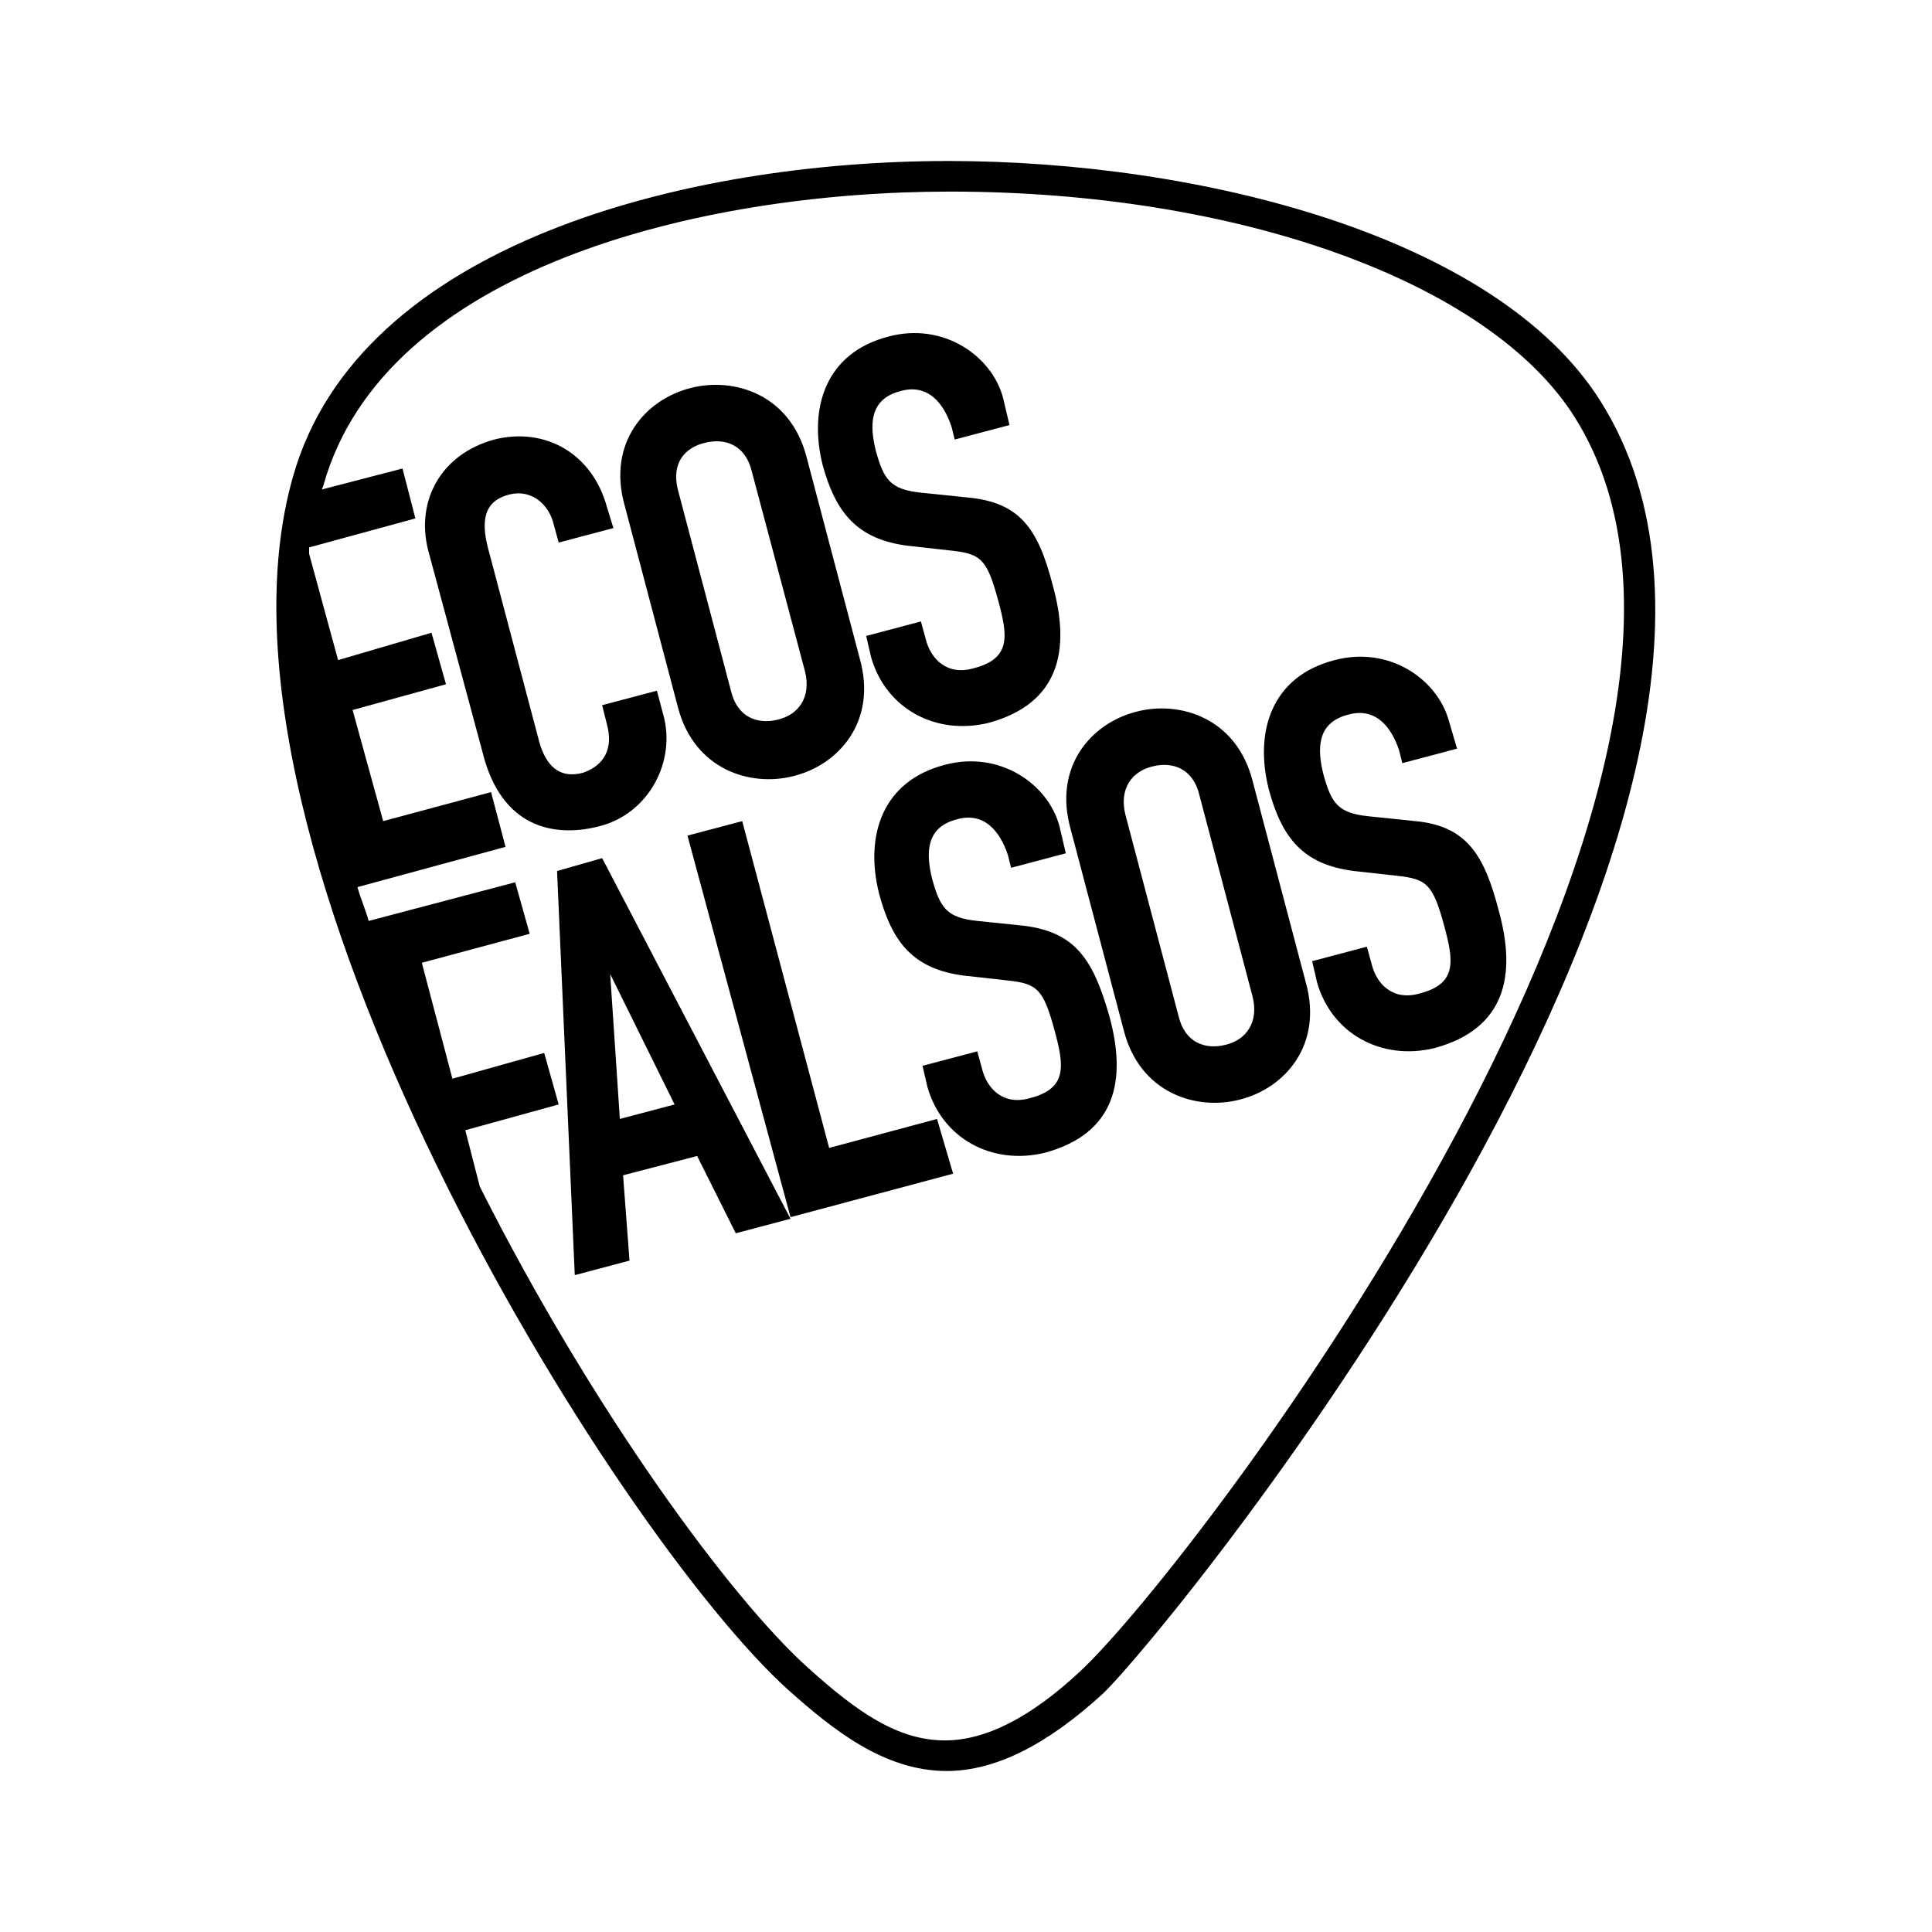
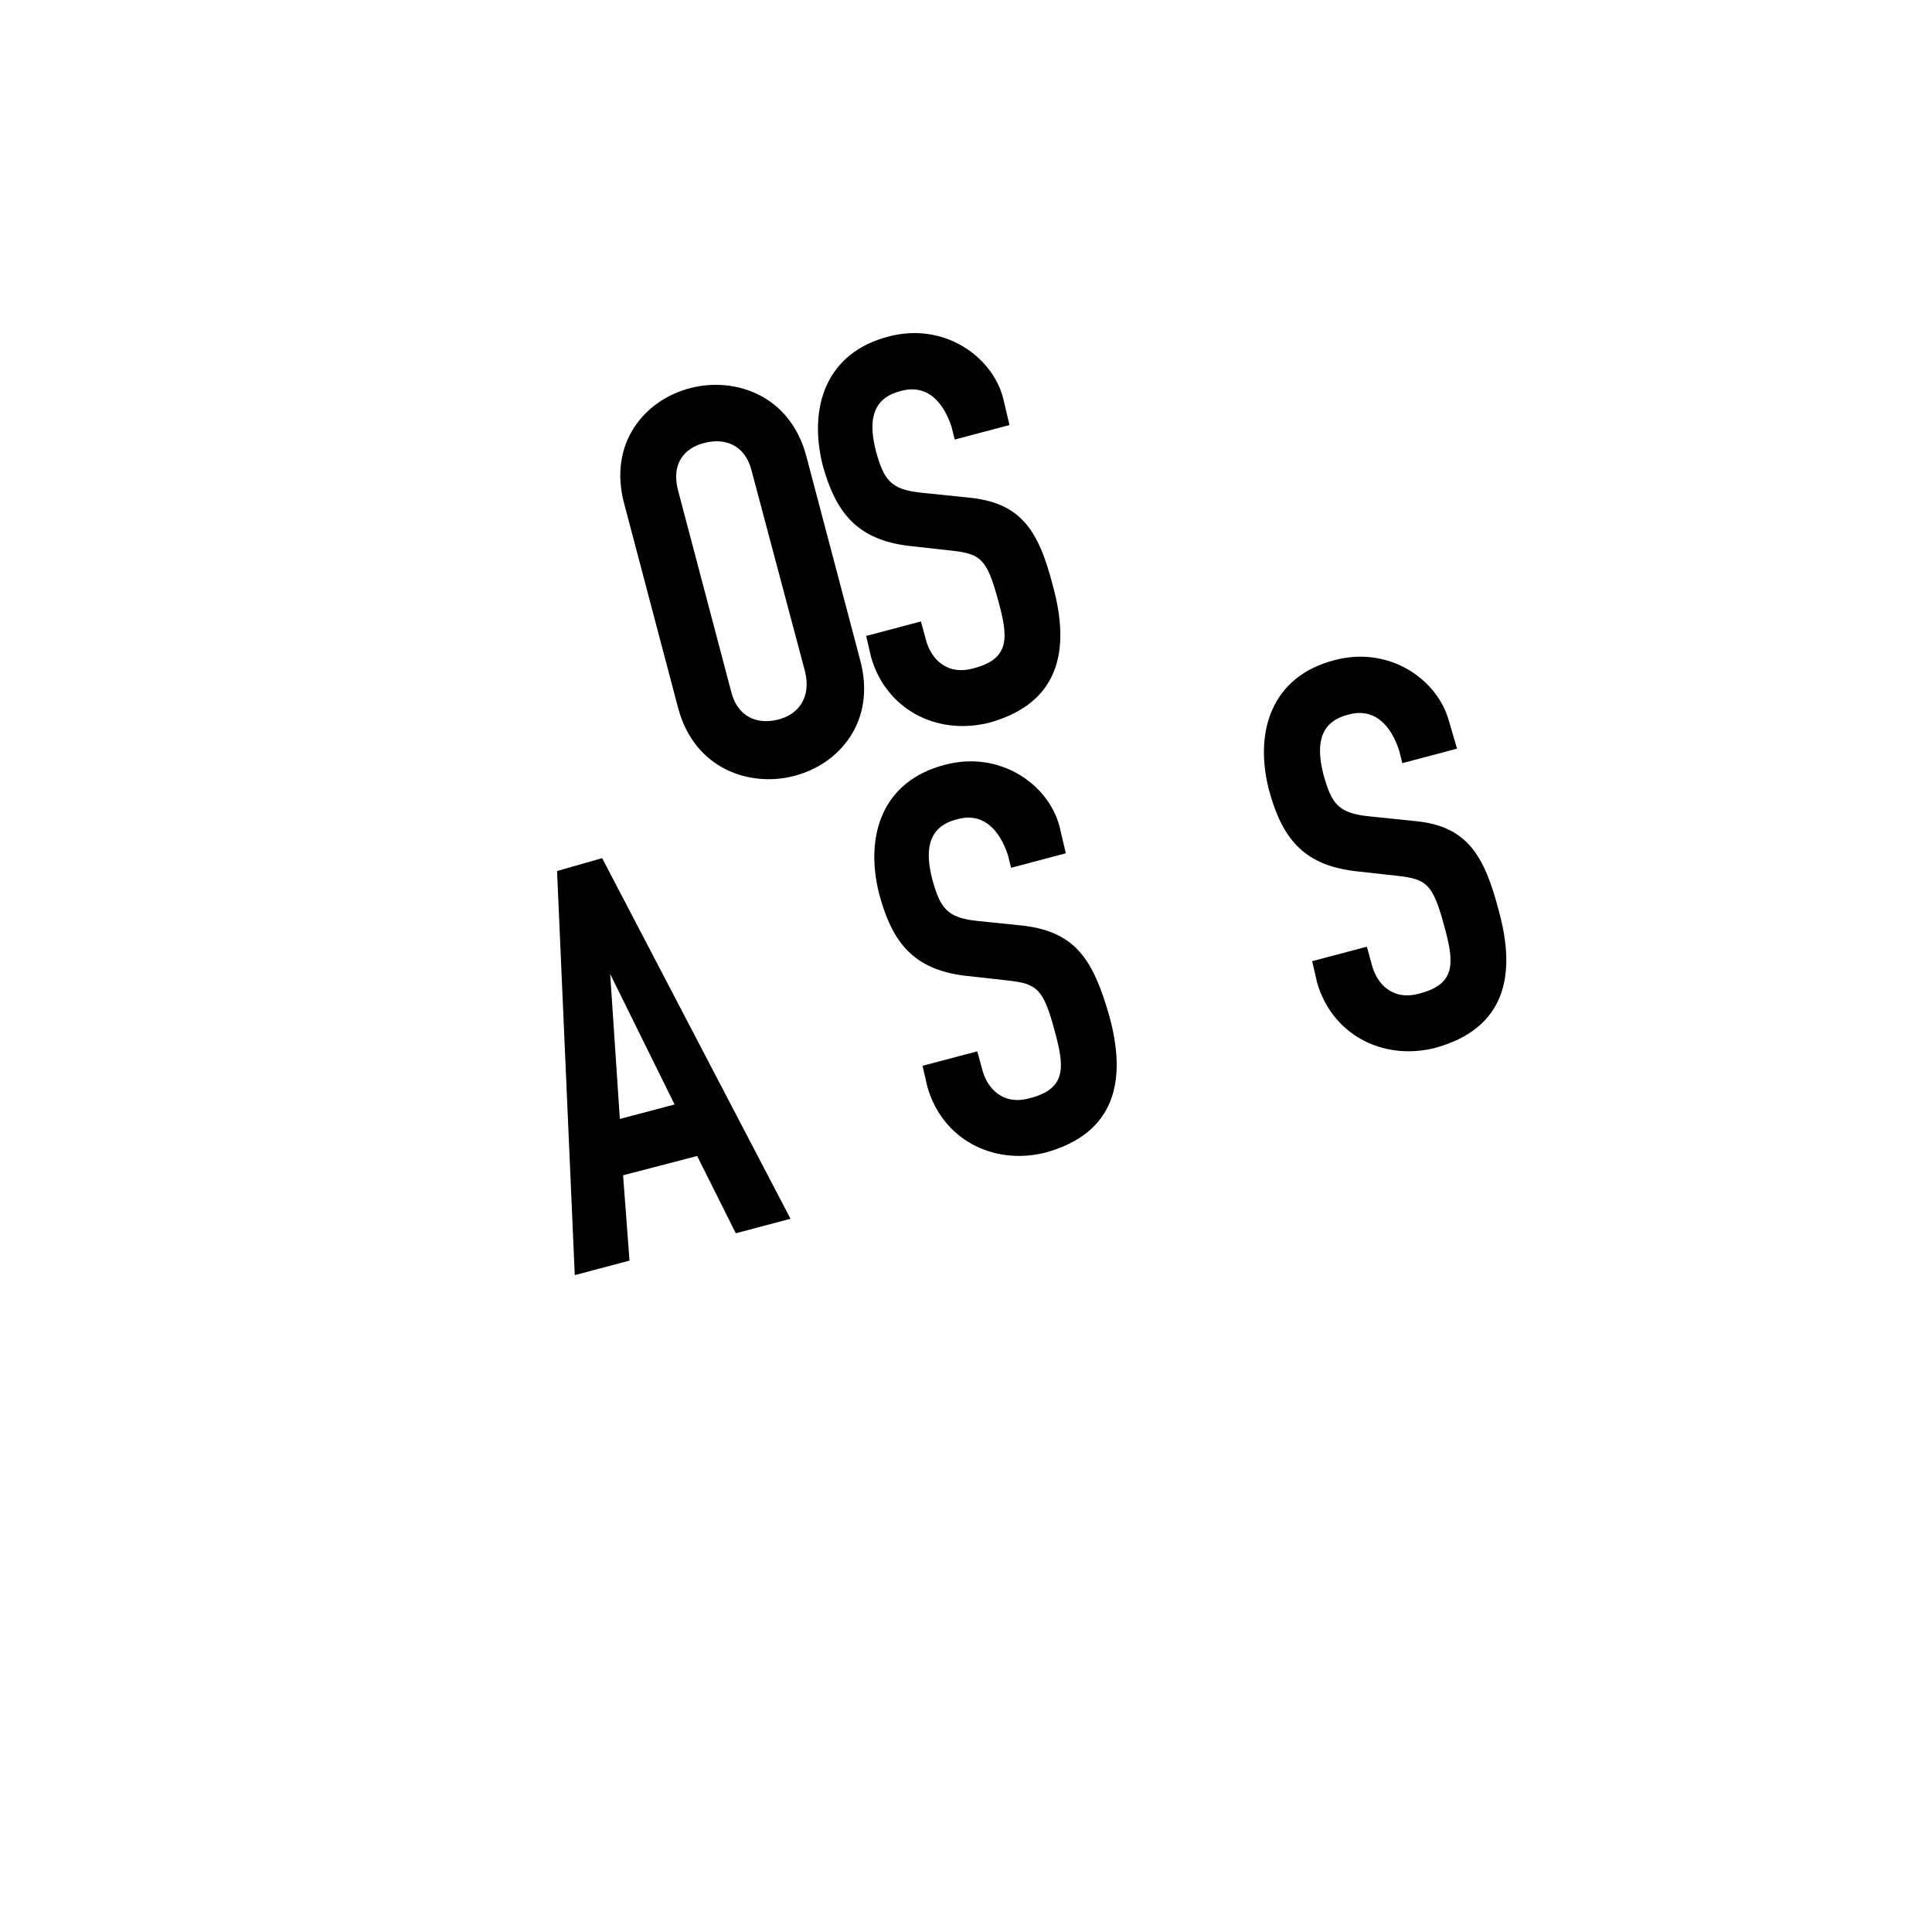
<svg xmlns="http://www.w3.org/2000/svg" version="1.1" id="Layer_1" x="0px" y="0px" width="60px" height="60px" viewBox="0 0 120 120" style="enable-background:new 0 0 120 120;" xml:space="preserve">
  <style type="text/css">
	.st0{fill:#000000;}
</style>
  <g>
-     <path class="st0" d="M99.4,24.9C92.9,14.6,74.4,10,58.9,10c-16.2,0-36.6,5.1-40.7,19.6C11.6,52.7,38.3,95.4,49,105   c2.7,2.4,5.9,5,9.8,5c3,0,6.2-1.6,9.7-4.8C72.8,101.1,114.9,49.4,99.4,24.9z M67.1,103.8c-3.1,2.9-5.9,4.3-8.4,4.3   c-2.9,0-5.4-1.7-8.5-4.5c-4.8-4.3-13.4-16-20.4-29.9l-0.9-3.5l5.8-1.6l-0.9-3.2L28.1,67l-1.9-7.2l6.7-1.8L32,54.8l-9.1,2.4   c-0.2-0.7-0.5-1.4-0.7-2.1l9.2-2.5l-0.9-3.4l-6.7,1.8l-1.9-6.9l5.8-1.6l-0.9-3.2L21,41l-1.8-6.6c0-0.1,0-0.2,0-0.4l6.6-1.8L25,29.1   L20,30.4c0-0.1,0.1-0.2,0.1-0.3c3.8-13.4,23.3-18.2,38.9-18.2c17.9,0,33.5,5.6,38.8,14C111.7,47.9,74.3,97.1,67.1,103.8z" />
    <path class="st0" d="M34.6,54.1l1.1,25.1l3.4-0.9l-0.4-5.3l4.6-1.2l2.4,4.8l3.4-0.9L37.4,53.3L34.6,54.1z M37.9,60.5l4,8.1   l-3.4,0.9L37.9,60.5L37.9,60.5z" />
-     <polygon class="st0" points="51.5,71.3 46.1,51 42.7,51.9 49.1,75.6 59.2,72.9 58.2,69.5  " />
    <path class="st0" d="M87.9,51L85,50.7c-1.9-0.2-2.3-0.8-2.8-2.6c-0.4-1.6-0.4-3.2,1.5-3.7c1.7-0.5,2.7,0.7,3.2,2.2l0.2,0.8l3.4-0.9   L90,44.8c-0.7-2.6-3.7-4.7-7.1-3.8c-3.9,1-5,4.4-4.1,8c0.8,3,2.1,4.7,5.3,5.1l2.7,0.3c1.8,0.2,2.2,0.5,2.9,3.1   c0.6,2.2,0.8,3.6-1.5,4.2c-1.7,0.5-2.7-0.6-3-1.8l-0.3-1.1l-3.4,0.9l0.3,1.3c0.9,3.2,4,4.9,7.3,4.1c4.4-1.2,5.1-4.5,4-8.5   C92.2,53.1,91.1,51.3,87.9,51z" />
-     <path class="st0" d="M77.8,48.5c-1-3.9-4.5-5-7.2-4.3c-2.8,0.7-5.2,3.4-4.1,7.3L69.8,64c1,3.9,4.5,5,7.2,4.3   c2.8-0.7,5.2-3.4,4.1-7.3L77.8,48.5z M76.1,64.9c-1.2,0.3-2.5-0.1-2.9-1.8l-3.3-12.5c-0.4-1.6,0.4-2.7,1.7-3   c1.2-0.3,2.5,0.1,2.9,1.8l3.3,12.5C78.2,63.5,77.4,64.6,76.1,64.9z" />
    <path class="st0" d="M63.6,57.5l-2.9-0.3c-1.9-0.2-2.3-0.8-2.8-2.6c-0.4-1.6-0.4-3.2,1.5-3.7c1.7-0.5,2.7,0.7,3.2,2.2l0.2,0.8   l3.4-0.9l-0.4-1.7c-0.7-2.6-3.7-4.7-7.1-3.8c-3.9,1-5,4.4-4.1,8c0.8,3,2.1,4.7,5.3,5.1l2.7,0.3c1.8,0.2,2.2,0.5,2.9,3.1   c0.6,2.2,0.8,3.6-1.5,4.2c-1.7,0.5-2.7-0.6-3-1.8l-0.3-1.1l-3.4,0.9l0.3,1.3c0.9,3.2,4,4.9,7.3,4.1c4.4-1.2,5.1-4.5,4-8.5   C67.9,59.6,66.8,57.9,63.6,57.5z" />
    <path class="st0" d="M56.4,33.9l2.7,0.3c1.8,0.2,2.2,0.5,2.9,3.1c0.6,2.2,0.8,3.6-1.5,4.2c-1.7,0.5-2.7-0.6-3-1.8l-0.3-1.1   l-3.4,0.9l0.3,1.3c0.9,3.2,4,4.9,7.3,4.1c4.4-1.2,5.1-4.5,4-8.5c-0.9-3.5-2-5.2-5.3-5.5l-2.9-0.3c-1.9-0.2-2.3-0.8-2.8-2.6   c-0.4-1.6-0.4-3.2,1.5-3.7c1.7-0.5,2.7,0.7,3.2,2.2l0.2,0.8l3.4-0.9l-0.4-1.7c-0.7-2.6-3.7-4.7-7.1-3.8c-3.9,1-5,4.4-4.1,8   C51.9,31.8,53.2,33.5,56.4,33.9z" />
    <path class="st0" d="M42.1,43.9c1,3.9,4.5,5,7.2,4.3c2.8-0.7,5.2-3.4,4.1-7.3l-3.3-12.5c-1-3.9-4.5-5-7.2-4.3   c-2.8,0.7-5.2,3.4-4.1,7.3L42.1,43.9z M43.8,27.5c1.2-0.3,2.5,0.1,2.9,1.8L50,41.7c0.4,1.6-0.4,2.7-1.7,3c-1.2,0.3-2.5-0.1-2.9-1.8   l-3.3-12.5C41.7,28.8,42.5,27.8,43.8,27.5z" />
-     <path class="st0" d="M37.3,51.3c3-0.8,4.7-4,3.9-6.9l-0.4-1.5l-3.4,0.9l0.3,1.2c0.5,1.9-0.6,2.7-1.5,3c-1.5,0.4-2.3-0.5-2.7-1.9   L30.3,34c-0.4-1.6-0.3-2.9,1.4-3.3c1.3-0.3,2.4,0.6,2.7,1.9l0.3,1.1l3.4-0.9l-0.4-1.3c-0.9-3.3-3.8-5-7-4.2   c-3.3,0.9-4.9,3.8-4.1,6.9l3.5,13C31.4,51.6,34.7,52,37.3,51.3z" />
  </g>
</svg>